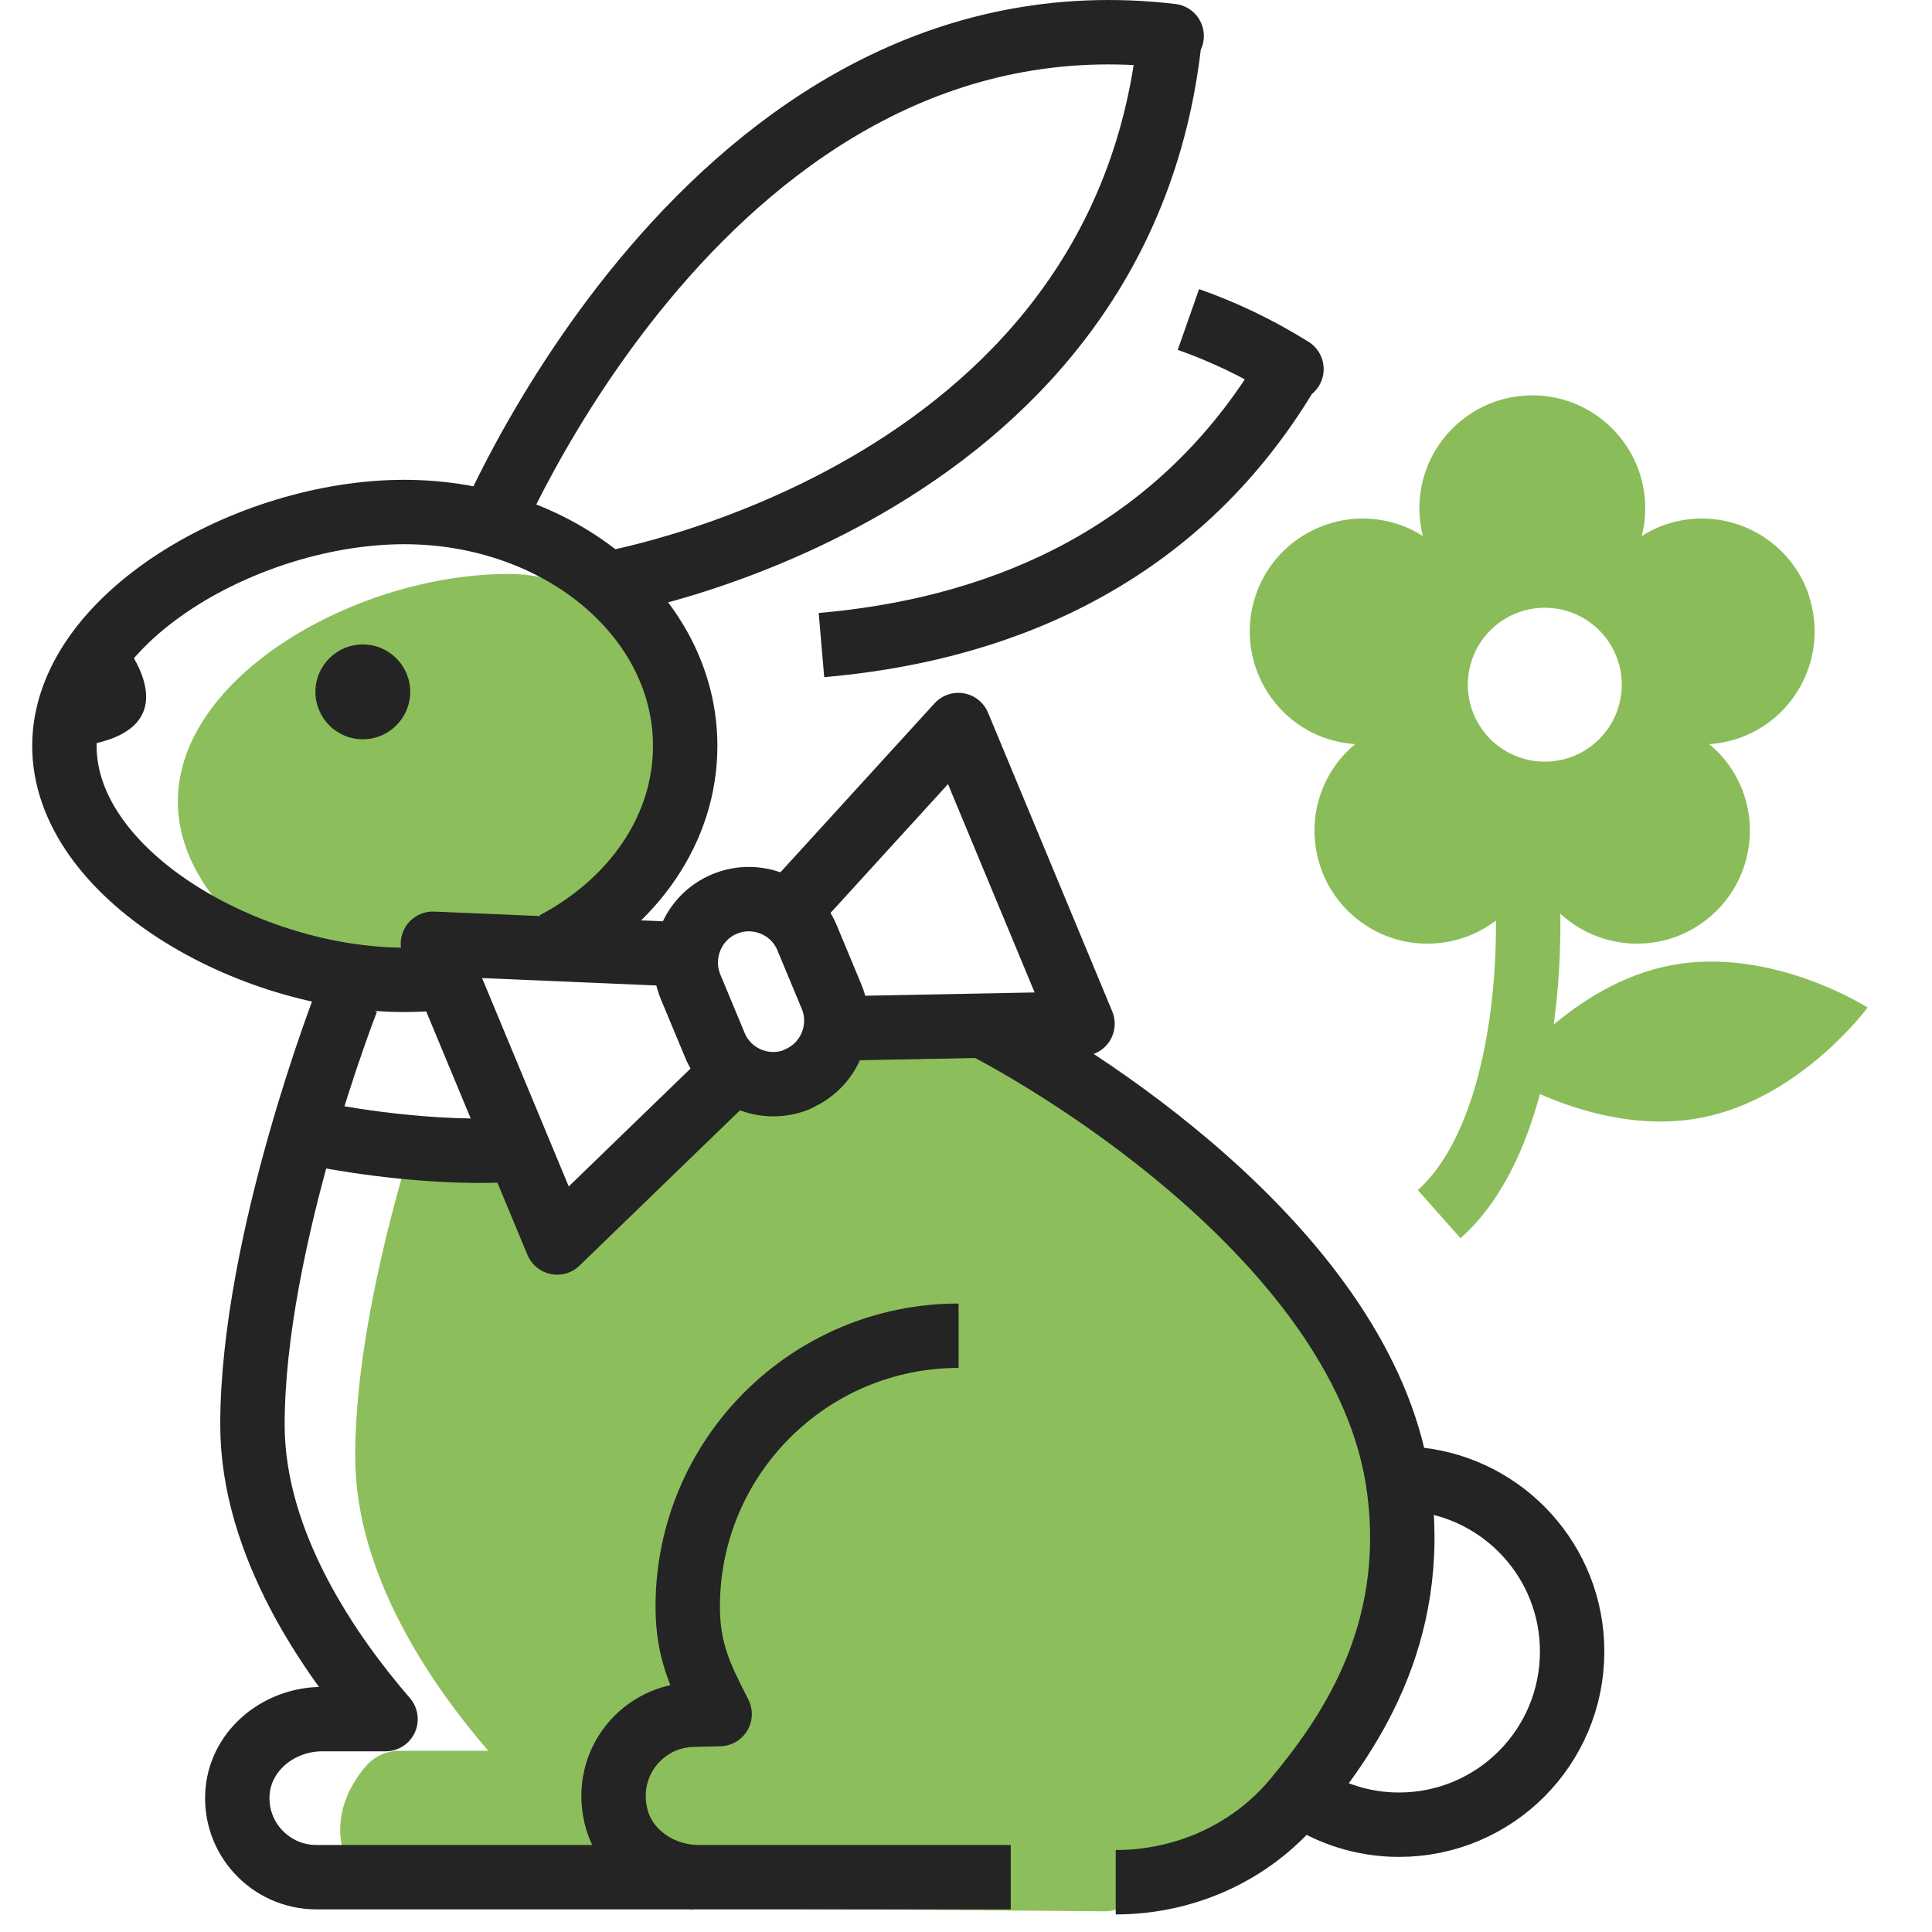
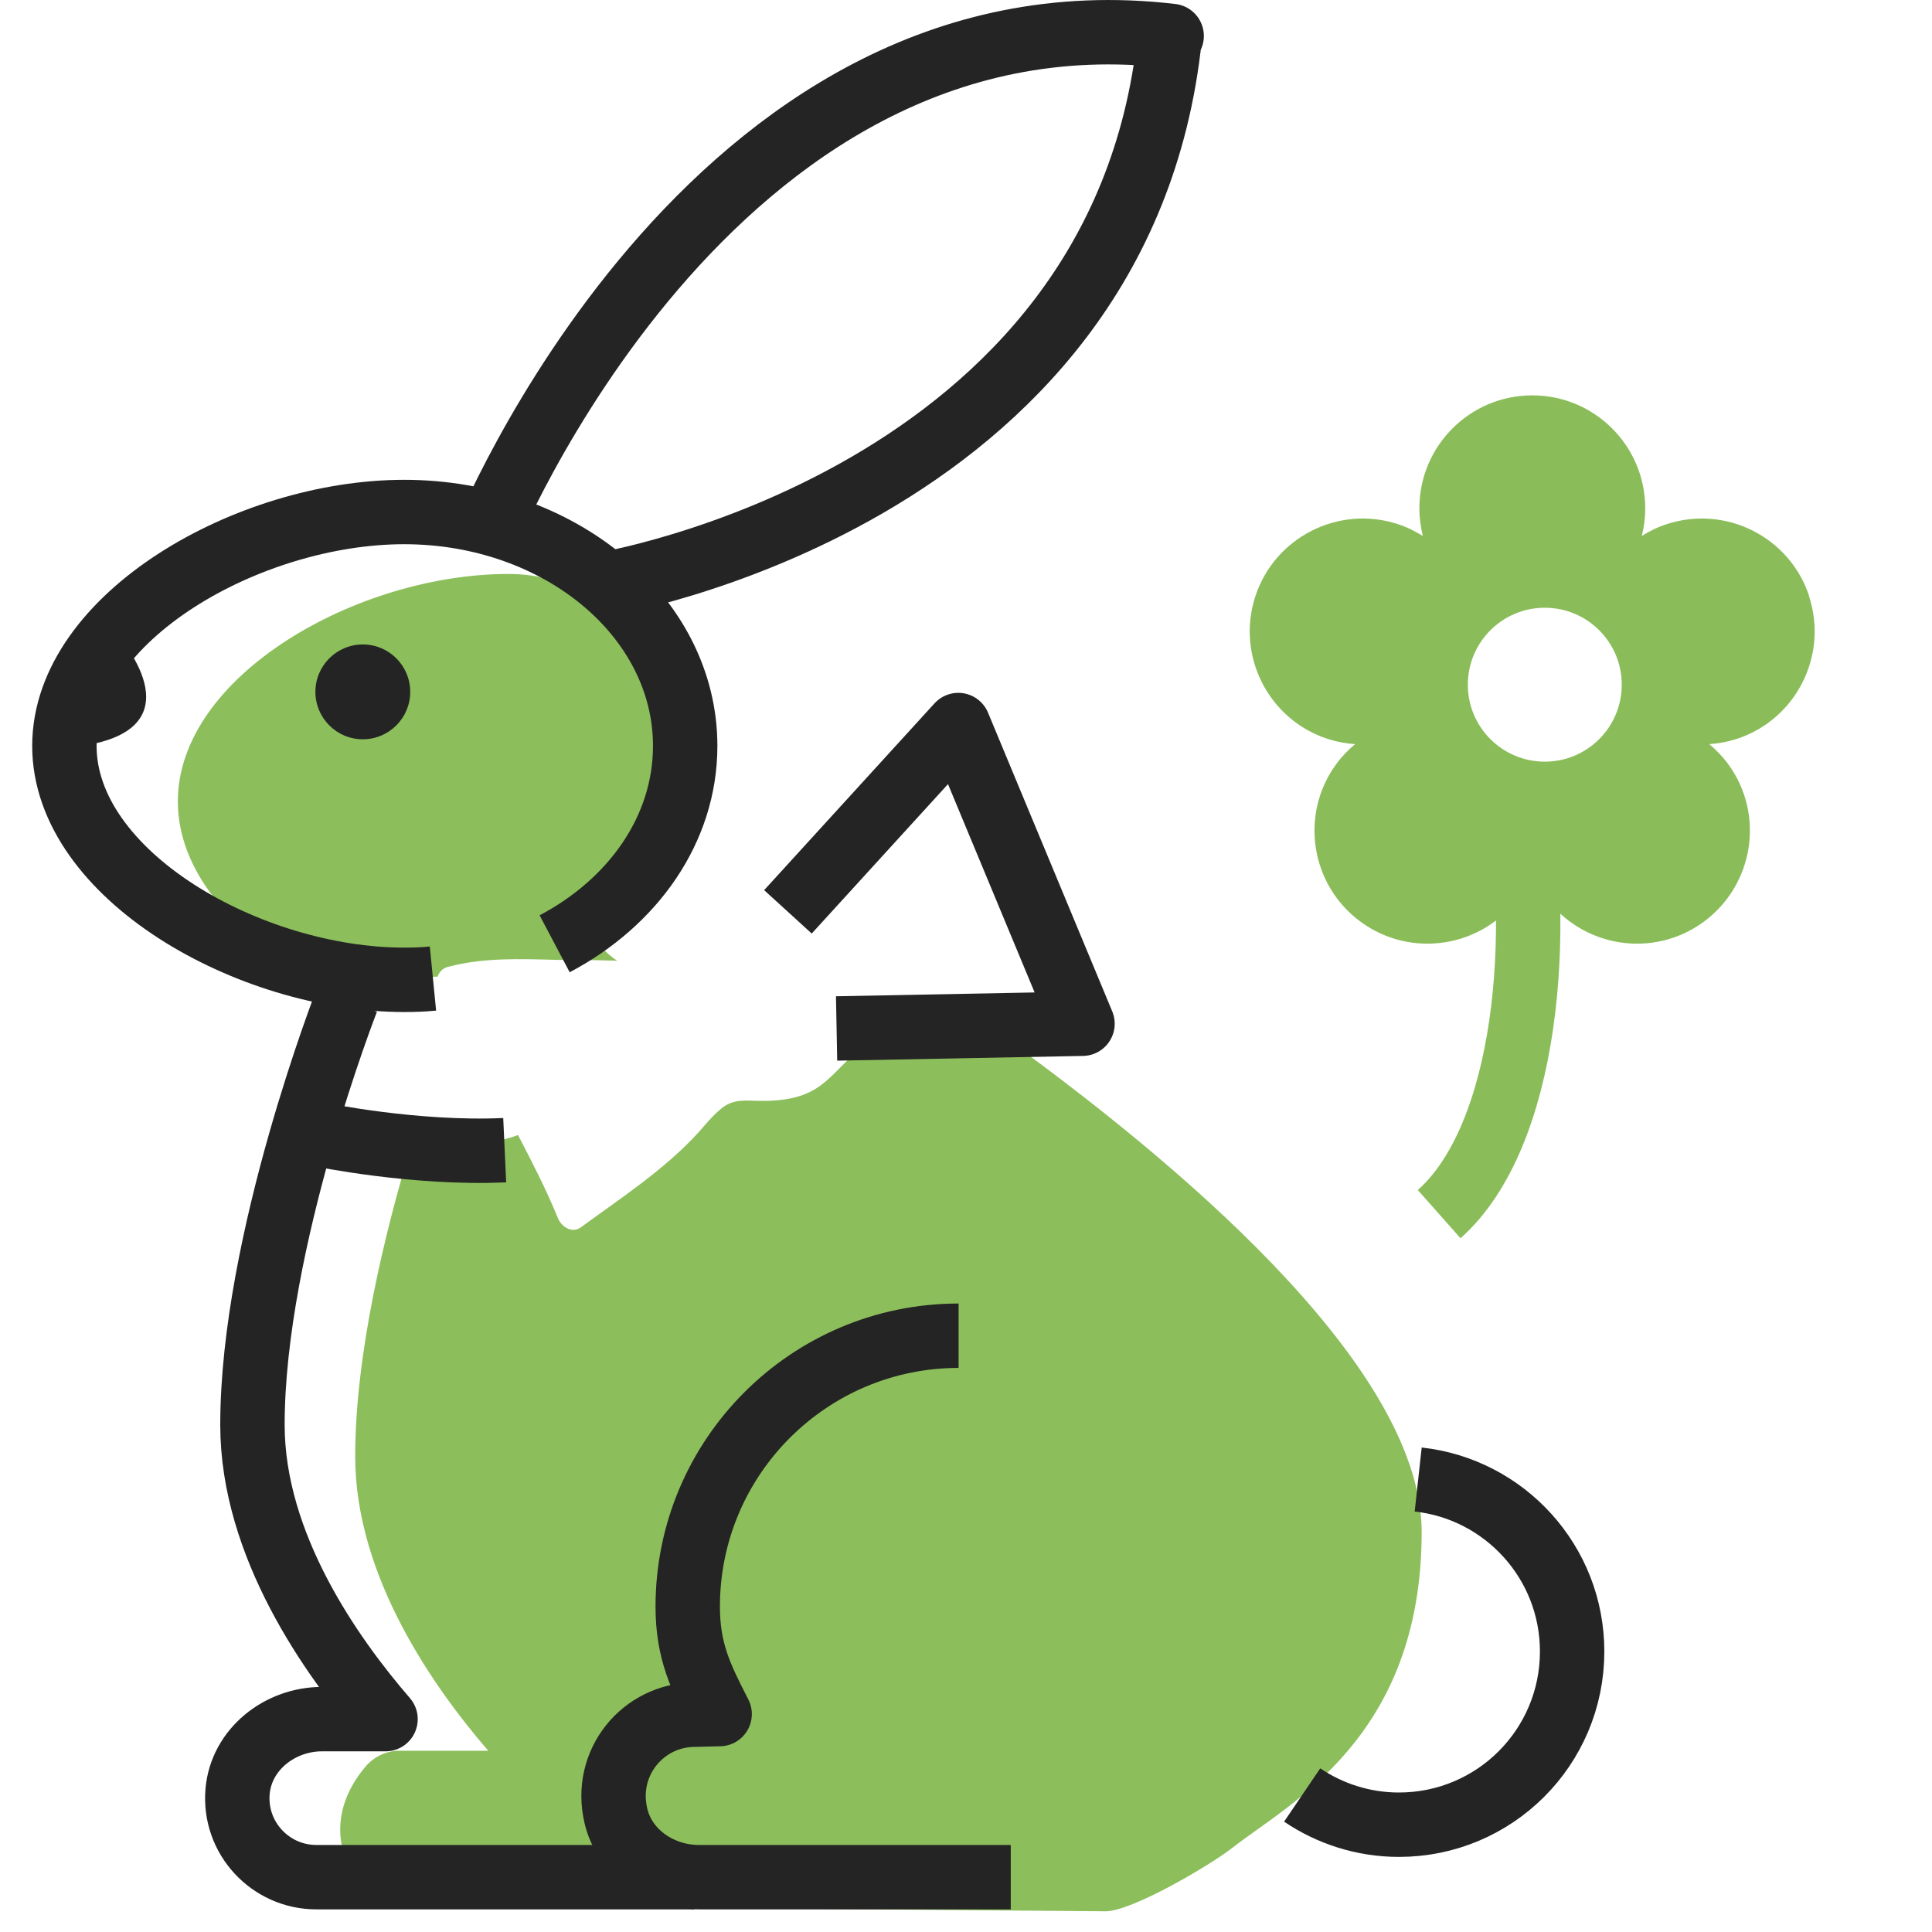
<svg xmlns="http://www.w3.org/2000/svg" fill="none" viewBox="0 0 60 60" height="60" width="60">
  <path stroke-miterlimit="10" stroke-width="2" stroke="#8ABD59" d="M47.036 24.173C47.974 28.959 47.425 35.286 44.694 37.706" />
-   <path fill="#8ABD59" d="M51.912 29.974C55.03 29.389 58 31.289 58 31.289C58 31.289 55.915 34.133 52.802 34.718C49.683 35.304 46.714 33.404 46.714 33.404C46.714 33.404 48.799 30.56 51.912 29.974Z" />
  <path fill="#8ABD59" d="M56.19 18.527C55.593 16.687 53.615 15.678 51.769 16.275C51.488 16.365 51.225 16.496 50.986 16.645C51.058 16.371 51.094 16.084 51.094 15.785C51.094 13.849 49.523 12.278 47.587 12.278C45.651 12.278 44.08 13.849 44.08 15.785C44.08 16.084 44.121 16.371 44.187 16.645C43.948 16.496 43.685 16.365 43.405 16.275C41.564 15.678 39.581 16.687 38.983 18.527C38.386 20.368 39.396 22.351 41.236 22.949C41.517 23.038 41.803 23.092 42.084 23.11C41.869 23.289 41.666 23.498 41.493 23.737C40.352 25.302 40.704 27.501 42.269 28.636C43.835 29.777 46.033 29.425 47.169 27.86C47.342 27.621 47.479 27.364 47.587 27.101C47.694 27.364 47.826 27.621 47.999 27.86C49.14 29.425 51.333 29.777 52.898 28.636C54.463 27.495 54.816 25.302 53.675 23.737C53.502 23.498 53.298 23.289 53.083 23.11C53.364 23.092 53.651 23.038 53.932 22.949C55.772 22.351 56.782 20.368 56.184 18.527H56.19ZM47.975 23.654C46.655 23.654 45.585 22.584 45.585 21.264C45.585 19.943 46.655 18.874 47.975 18.874C49.295 18.874 50.365 19.943 50.365 21.264C50.365 22.584 49.295 23.654 47.975 23.654Z" />
  <path fill="#8CBF5B" d="M10.883 30.311C11.59 30.085 12.287 30.35 13.004 30.34C13.2 30.34 13.396 30.34 13.592 30.331C13.642 30.183 13.749 30.066 13.916 30.026C15.026 29.732 16.174 29.781 17.313 29.81C17.843 29.82 18.383 29.81 18.913 29.83C18.991 29.83 19.08 29.83 19.168 29.84C19.001 29.722 18.844 29.604 18.717 29.447C18.275 28.907 18.344 28.22 18.638 27.621C19.247 26.375 20.513 25.648 21.612 24.843C21.455 22.301 19.826 17.825 15.791 17.825C11.099 17.825 5.523 20.985 5.523 24.892C5.523 27.346 7.732 29.506 10.54 30.772C10.54 30.566 10.687 30.38 10.893 30.311H10.883Z" />
  <path fill="#8CBF5B" d="M31.272 32.284C29.986 32.412 28.69 32.176 27.395 32.372C27.002 32.431 26.629 32.628 26.344 32.902C25.981 33.256 25.647 33.658 25.186 33.894C24.695 34.149 24.106 34.198 23.556 34.188C23.134 34.178 22.771 34.13 22.418 34.414C22.143 34.63 21.917 34.915 21.681 35.18C20.631 36.328 19.286 37.202 18.04 38.115C17.755 38.321 17.421 38.085 17.323 37.82C16.96 36.937 16.528 36.093 16.086 35.248C15.811 35.356 15.507 35.425 15.232 35.465C14.584 35.572 13.917 35.621 13.259 35.582C13.102 35.582 12.945 35.563 12.778 35.543C11.963 38.233 11.031 42.022 11.031 45.232C11.031 48.972 13.485 52.427 15.163 54.371H12.405C11.993 54.371 11.61 54.557 11.345 54.871C9.607 56.933 11.04 59.279 13.014 59.279H24.705L34.335 59.357C35.159 59.357 37.613 57.905 38.261 57.394C40.028 56.01 44.151 53.958 44.151 47.578C44.151 42.729 37.397 36.721 31.272 32.274V32.284Z" />
-   <path stroke-linejoin="round" stroke-width="2" stroke="#242424" d="M25.511 20.033C30.537 19.601 36.417 17.618 40.039 11.463H40.108C39.038 10.796 37.968 10.295 36.907 9.922" />
  <path stroke-linejoin="round" stroke-width="2" stroke="#242424" d="M18.649 18.168C18.649 18.168 34.826 15.567 36.328 1.156L36.387 1.117C21.996 -0.581 15.017 16.823 15.017 16.823" />
  <path stroke-linejoin="round" stroke-width="2" stroke="#242424" d="M17.225 29.31C19.66 28.024 21.279 25.756 21.279 23.165C21.279 19.15 17.372 15.901 12.553 15.901C7.733 15.901 2 19.16 2 23.165C2 27.17 7.733 30.429 12.553 30.429C12.857 30.429 13.151 30.419 13.446 30.39" />
  <path stroke-linejoin="round" stroke-width="2" stroke="#242424" d="M10.775 31.057C10.775 31.057 7.84 38.557 7.84 44.25C7.84 47.99 10.294 51.446 11.973 53.389H10C8.694 53.389 7.497 54.322 7.379 55.627C7.251 57.08 8.4 58.297 9.823 58.297H21.563" />
  <path stroke-linejoin="round" stroke-width="2" stroke="#242424" d="M31.39 58.297H21.701C20.523 58.297 19.404 57.551 19.13 56.403C18.727 54.734 19.983 53.252 21.574 53.252L22.349 53.232C21.76 52.083 21.358 51.279 21.358 49.894C21.358 45.251 25.127 41.482 29.77 41.482" />
-   <path stroke-linejoin="round" stroke-width="2" stroke="#242424" d="M30.409 31.793C34.159 33.727 42.532 39.303 43.445 46.213C44.064 50.837 41.806 53.978 40.216 55.892C38.841 57.541 36.79 58.454 34.65 58.454" />
  <path stroke-linejoin="round" stroke-width="2" stroke="#242424" d="M40.44 55.745C41.294 56.324 42.335 56.668 43.444 56.668C46.419 56.668 48.824 54.263 48.824 51.288C48.824 48.52 46.733 46.243 44.043 45.948" />
  <path fill="#242424" d="M11.267 22.959C12.081 22.959 12.74 22.299 12.74 21.486C12.74 20.673 12.081 20.014 11.267 20.014C10.454 20.014 9.795 20.673 9.795 21.486C9.795 22.299 10.454 22.959 11.267 22.959Z" />
  <path fill="#242424" d="M3.699 19.788C3.699 19.788 6.398 22.831 2.118 23.214L3.699 19.788Z" />
  <path stroke-linejoin="round" stroke-width="2" stroke="#242424" d="M9.961 35.239C9.961 35.239 12.896 35.847 15.674 35.72" />
-   <path stroke-linejoin="round" stroke-width="2" stroke="#242424" d="M21.289 29.643L13.445 29.309L17.303 38.586L22.8 33.265" />
  <path stroke-linejoin="round" stroke-width="2" stroke="#242424" d="M24.47 28.318L29.761 22.517L33.618 31.793L25.981 31.94" />
-   <path stroke-linejoin="round" stroke-width="2" stroke="#242424" d="M24.764 33.511C25.765 33.099 26.236 31.94 25.824 30.949L25.068 29.133C24.656 28.131 23.498 27.66 22.506 28.073C21.505 28.485 21.034 29.643 21.446 30.645L22.202 32.461C22.614 33.462 23.773 33.933 24.764 33.521V33.511Z" />
</svg>